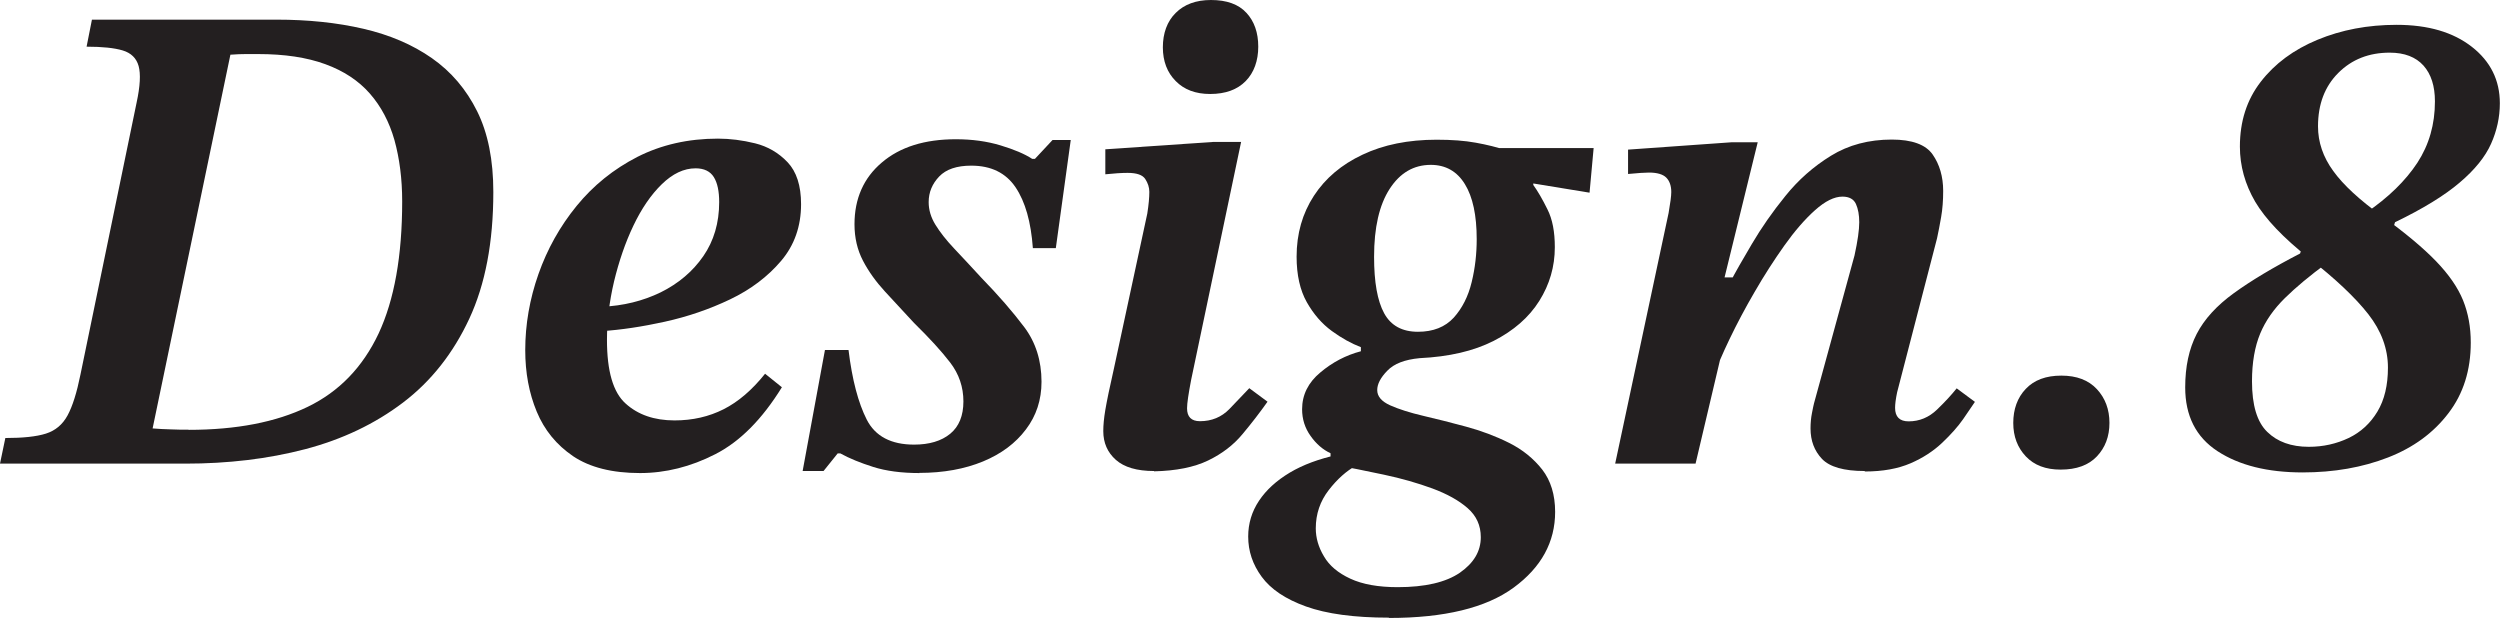
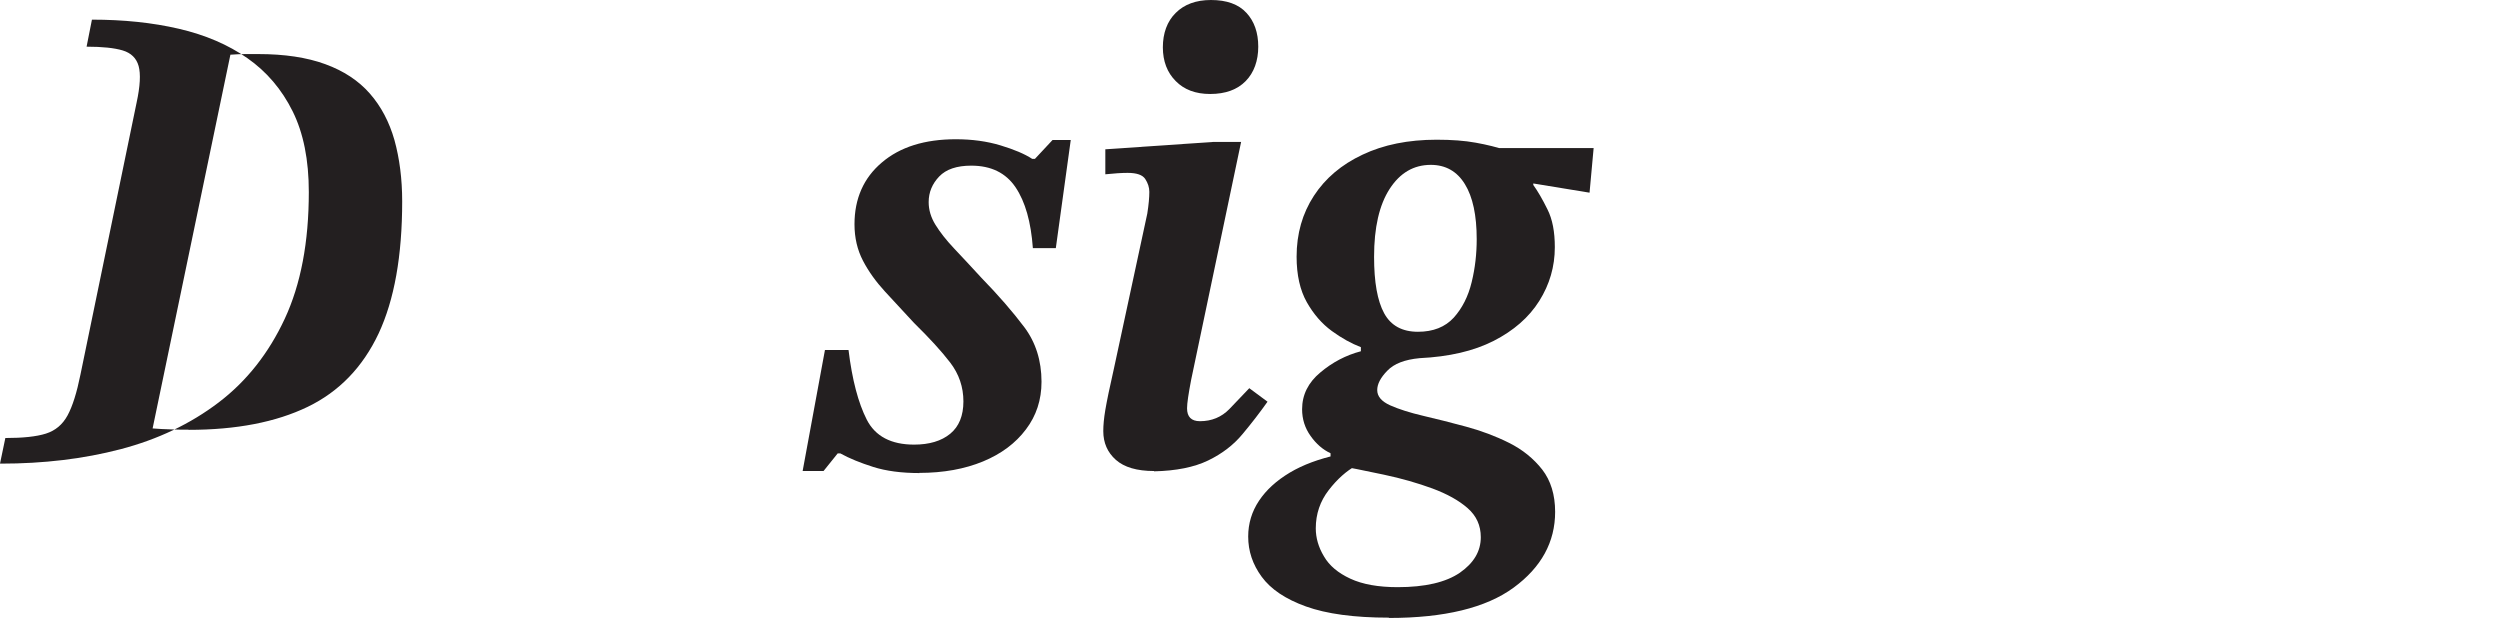
<svg xmlns="http://www.w3.org/2000/svg" id="Layer_2" viewBox="0 0 159.07 39.3">
  <defs>
    <style>.cls-1{fill:#231f20;stroke-width:0px;}</style>
  </defs>
  <g id="_レイヤー_1">
-     <path class="cls-1" d="M11.78,29.5H0l.34-1.63c1.12,0,1.98-.09,2.58-.28s1.06-.57,1.38-1.16.59-1.46.82-2.6l3.57-17.29c.23-1.06.27-1.84.13-2.34-.14-.5-.48-.83-1.01-.99-.53-.16-1.3-.24-2.3-.24l.34-1.72h11.74c2.01,0,3.85.19,5.53.58,1.68.39,3.13,1.01,4.36,1.87,1.23.86,2.19,1.99,2.88,3.38.69,1.39,1.03,3.1,1.03,5.14,0,3.18-.51,5.87-1.53,8.06-1.02,2.19-2.42,3.97-4.21,5.33-1.79,1.36-3.87,2.35-6.23,2.97-2.37.62-4.91.92-7.63.92ZM12,27.35c3.04,0,5.56-.49,7.57-1.46,2.01-.97,3.51-2.53,4.52-4.67,1-2.14,1.5-4.94,1.5-8.41,0-1.43-.17-2.73-.49-3.89-.33-1.16-.85-2.15-1.57-2.97-.72-.82-1.66-1.44-2.84-1.87-1.18-.43-2.59-.64-4.26-.64h-.8c-.24,0-.57.01-.97.04l-4.95,23.78c.37.03.75.05,1.14.06.39.02.77.02,1.14.02Z" />
-     <path class="cls-1" d="M40.73,30.1c-1.78,0-3.2-.36-4.26-1.07-1.06-.72-1.83-1.66-2.32-2.84-.49-1.18-.73-2.48-.73-3.91,0-1.63.28-3.25.84-4.84s1.37-3.04,2.43-4.34c1.06-1.3,2.35-2.34,3.87-3.12,1.52-.77,3.23-1.16,5.12-1.16.77,0,1.56.1,2.37.3.8.2,1.49.6,2.06,1.2.57.6.86,1.49.86,2.67,0,1.4-.42,2.61-1.27,3.61-.85,1-1.93,1.82-3.25,2.45-1.32.63-2.7,1.1-4.15,1.42-1.45.32-2.79.52-4.02.6v-1.55c1.38-.06,2.63-.37,3.76-.92,1.13-.56,2.04-1.33,2.71-2.3.67-.97,1.01-2.12,1.01-3.44,0-.69-.11-1.22-.34-1.59-.23-.37-.62-.56-1.16-.56-.75,0-1.46.34-2.15,1.01s-1.29,1.55-1.81,2.64-.92,2.27-1.23,3.55c-.3,1.28-.45,2.52-.45,3.72,0,1.98.39,3.33,1.18,4.04.79.72,1.83,1.08,3.12,1.08,1.15,0,2.19-.24,3.12-.71.93-.47,1.81-1.22,2.64-2.26l1.07.86c-1.26,2.04-2.67,3.46-4.24,4.26-1.56.8-3.16,1.2-4.79,1.2Z" />
+     <path class="cls-1" d="M11.78,29.5H0l.34-1.63c1.12,0,1.98-.09,2.58-.28s1.06-.57,1.38-1.16.59-1.46.82-2.6l3.57-17.29c.23-1.06.27-1.84.13-2.34-.14-.5-.48-.83-1.01-.99-.53-.16-1.3-.24-2.3-.24l.34-1.72c2.01,0,3.85.19,5.53.58,1.68.39,3.13,1.01,4.36,1.87,1.23.86,2.19,1.99,2.88,3.38.69,1.39,1.03,3.1,1.03,5.14,0,3.18-.51,5.87-1.53,8.06-1.02,2.19-2.42,3.97-4.21,5.33-1.79,1.36-3.87,2.35-6.23,2.97-2.37.62-4.91.92-7.63.92ZM12,27.35c3.04,0,5.56-.49,7.57-1.46,2.01-.97,3.51-2.53,4.52-4.67,1-2.14,1.5-4.94,1.5-8.41,0-1.43-.17-2.73-.49-3.89-.33-1.16-.85-2.15-1.57-2.97-.72-.82-1.66-1.44-2.84-1.87-1.18-.43-2.59-.64-4.26-.64h-.8c-.24,0-.57.01-.97.04l-4.95,23.78c.37.03.75.05,1.14.06.39.02.77.02,1.14.02Z" />
    <path class="cls-1" d="M58.51,30.1c-1.15,0-2.13-.13-2.95-.39-.82-.26-1.51-.54-2.09-.86h-.17l-.9,1.12h-1.33l1.42-7.7h1.5c.23,1.89.62,3.37,1.16,4.43.54,1.06,1.55,1.59,3.01,1.59.97,0,1.74-.23,2.3-.69.56-.46.84-1.15.84-2.06s-.28-1.74-.84-2.47c-.56-.73-1.33-1.57-2.3-2.52-.66-.72-1.28-1.38-1.85-2-.57-.62-1.04-1.27-1.4-1.96-.36-.69-.54-1.46-.54-2.32,0-1.63.58-2.95,1.74-3.93,1.16-.99,2.73-1.48,4.71-1.48,1.03,0,1.98.13,2.84.39.86.26,1.53.54,2.02.86h.17l1.12-1.2h1.16l-.95,6.88h-1.46c-.12-1.66-.48-2.95-1.1-3.87-.62-.92-1.56-1.38-2.82-1.38-.92,0-1.6.23-2.04.69-.44.46-.67,1-.67,1.63,0,.49.14.97.43,1.44.29.47.68.97,1.18,1.5.5.53,1.08,1.15,1.74,1.87,1.09,1.12,2,2.17,2.73,3.14s1.1,2.14,1.1,3.48c0,1.15-.33,2.16-.99,3.03-.66.88-1.57,1.56-2.73,2.04s-2.52.73-4.06.73Z" />
    <path class="cls-1" d="M73.43,29.97c-1.09,0-1.9-.24-2.43-.71-.53-.47-.8-1.08-.8-1.83,0-.37.04-.82.13-1.35.09-.53.27-1.42.56-2.69l2.11-9.8c.09-.57.13-1.03.13-1.38,0-.29-.09-.56-.26-.82-.17-.26-.54-.39-1.12-.39-.37,0-.85.03-1.42.09v-1.59l6.88-.47h1.76l-3.18,15.14c-.17.89-.26,1.49-.26,1.81,0,.54.27.82.82.82.75,0,1.37-.26,1.87-.77.5-.52.92-.96,1.27-1.33l1.16.86c-.49.69-1.02,1.38-1.59,2.06-.57.69-1.3,1.25-2.19,1.68-.89.43-2.04.66-3.44.69ZM77,5.98c-.92,0-1.65-.27-2.19-.82-.54-.54-.82-1.26-.82-2.15s.27-1.65.82-2.19c.54-.54,1.29-.82,2.24-.82,1,0,1.76.27,2.26.82.5.54.75,1.26.75,2.15s-.27,1.65-.8,2.19c-.53.54-1.28.82-2.26.82Z" />
    <path class="cls-1" d="M88.37,39.3c-2.21,0-3.96-.24-5.27-.71-1.31-.47-2.24-1.1-2.82-1.89s-.86-1.64-.86-2.56c0-.83.23-1.59.69-2.28.46-.69,1.11-1.28,1.96-1.79.84-.5,1.87-.88,3.07-1.14l1.16.69c-.63.34-1.22.87-1.76,1.57-.54.7-.82,1.51-.82,2.43,0,.6.17,1.2.52,1.78.34.59.9,1.06,1.68,1.42.77.36,1.78.54,3.01.54,1.75,0,3.07-.31,3.96-.92.89-.62,1.33-1.37,1.33-2.26,0-.75-.28-1.36-.84-1.85-.56-.49-1.3-.9-2.24-1.25-.93-.34-1.96-.64-3.1-.88-1.13-.24-2.26-.47-3.38-.67v-.69c-.49-.23-.91-.59-1.27-1.1-.36-.5-.54-1.07-.54-1.7,0-.92.39-1.7,1.16-2.34.77-.65,1.63-1.1,2.58-1.35v-.26c-.6-.23-1.22-.57-1.85-1.03-.63-.46-1.16-1.07-1.59-1.83-.43-.76-.65-1.73-.65-2.9,0-1.46.37-2.75,1.1-3.87.73-1.12,1.76-1.99,3.1-2.62,1.33-.63,2.9-.95,4.71-.95.95,0,1.78.06,2.49.19.72.13,1.37.29,1.96.49.59.2,1.15.42,1.7.65v1.55c.29.4.59.92.9,1.55.32.63.47,1.43.47,2.41,0,1.23-.33,2.37-.99,3.42-.66,1.05-1.63,1.89-2.9,2.54-1.28.65-2.84,1.01-4.71,1.1-.95.09-1.63.35-2.06.8-.43.44-.64.85-.64,1.23,0,.4.27.72.82.97.54.24,1.25.47,2.11.67s1.77.43,2.73.69c.96.26,1.87.6,2.73,1.03.86.43,1.56,1,2.11,1.7.54.7.82,1.6.82,2.69,0,1.92-.88,3.53-2.64,4.82-1.76,1.29-4.41,1.93-7.93,1.93ZM90.22,21.11c.97,0,1.73-.3,2.28-.9.54-.6.92-1.35,1.14-2.26.22-.9.32-1.81.32-2.73,0-1.52-.25-2.69-.75-3.5-.5-.82-1.23-1.23-2.17-1.23-1.09,0-1.96.51-2.62,1.53-.66,1.02-.99,2.46-.99,4.32,0,1.61.21,2.8.64,3.59.43.79,1.15,1.18,2.15,1.18ZM101.4,9.42l-.26,2.84-4.21-.69-2.24-2.15h6.71Z" />
-     <path class="cls-1" d="M107.89,29.5h-5.12l3.4-15.95c.11-.63.17-1.08.17-1.33,0-.4-.11-.71-.32-.92-.21-.21-.58-.32-1.1-.32-.26,0-.7.03-1.33.09v-1.55l6.62-.47h1.63l-2.11,8.6h.95l-2.8,11.87ZM118.64,29.97c-1.32,0-2.22-.26-2.71-.77-.49-.52-.73-1.16-.73-1.94,0-.34.03-.67.09-.97.06-.3.1-.51.13-.62l2.58-9.42c.2-.92.3-1.62.3-2.11,0-.46-.07-.85-.21-1.16s-.43-.47-.86-.47c-.52,0-1.1.29-1.74.86-.64.57-1.3,1.33-1.96,2.26-.66.93-1.29,1.91-1.89,2.95-.6,1.03-1.13,2.03-1.59,2.99-.46.96-.8,1.76-1.03,2.39l1.03-5.93c.34-.66.82-1.5,1.42-2.51.6-1.02,1.31-2.04,2.13-3.05.82-1.02,1.78-1.87,2.9-2.56,1.12-.69,2.41-1.03,3.87-1.03,1.29,0,2.16.32,2.6.95.44.63.67,1.41.67,2.32,0,.6-.04,1.15-.13,1.66-.09.5-.17.95-.26,1.35l-2.54,9.8c-.09.43-.13.76-.13.99,0,.57.29.86.86.86.69,0,1.29-.25,1.81-.75.52-.5.93-.95,1.25-1.35l1.16.86c-.17.26-.42.62-.75,1.1-.33.47-.77.97-1.33,1.5-.56.53-1.23.97-2.02,1.31-.79.34-1.76.52-2.9.52Z" />
-     <path class="cls-1" d="M131.11,29.88c-.95,0-1.68-.28-2.21-.84-.53-.56-.8-1.27-.8-2.13s.26-1.61.8-2.17c.53-.56,1.28-.84,2.26-.84s1.73.29,2.26.86c.53.57.8,1.29.8,2.15s-.27,1.57-.8,2.13c-.53.56-1.3.84-2.3.84Z" />
-     <path class="cls-1" d="M146.52,30.06c-2.24,0-4.04-.45-5.42-1.35-1.38-.9-2.06-2.26-2.06-4.06,0-1.32.24-2.45.73-3.4s1.28-1.81,2.37-2.6c1.09-.79,2.49-1.63,4.21-2.52l.17-.52,1.55,1.12c-1.09.8-1.99,1.55-2.69,2.24-.7.69-1.23,1.44-1.57,2.26-.34.82-.52,1.83-.52,3.03,0,1.52.32,2.59.97,3.22.64.63,1.53.95,2.64.95.92,0,1.76-.19,2.54-.56.77-.37,1.38-.93,1.83-1.68s.67-1.68.67-2.8c0-1.2-.42-2.34-1.25-3.4-.83-1.06-2.09-2.25-3.78-3.57-1.63-1.29-2.77-2.49-3.42-3.59-.64-1.1-.97-2.27-.97-3.5,0-1.61.44-2.98,1.33-4.13.89-1.15,2.09-2.04,3.61-2.67,1.52-.63,3.2-.95,5.03-.95,2.01,0,3.6.47,4.79,1.4,1.19.93,1.78,2.13,1.78,3.59,0,.89-.19,1.75-.56,2.58-.37.83-1.04,1.66-2,2.47-.96.82-2.33,1.66-4.11,2.52l-.17.56-1.68-1.16c1.43-.97,2.52-2.04,3.27-3.18.75-1.15,1.12-2.45,1.12-3.91,0-.97-.24-1.73-.73-2.28-.49-.54-1.2-.82-2.15-.82-1.32,0-2.41.43-3.27,1.29s-1.29,1.99-1.29,3.4c0,1,.32,1.95.97,2.84.64.89,1.68,1.85,3.12,2.88,1.46,1.06,2.6,2.01,3.42,2.86.82.85,1.39,1.68,1.72,2.49.33.82.49,1.71.49,2.69,0,1.75-.47,3.25-1.42,4.49-.95,1.25-2.23,2.19-3.85,2.82-1.62.63-3.43.95-5.44.95Z" />
  </g>
</svg>